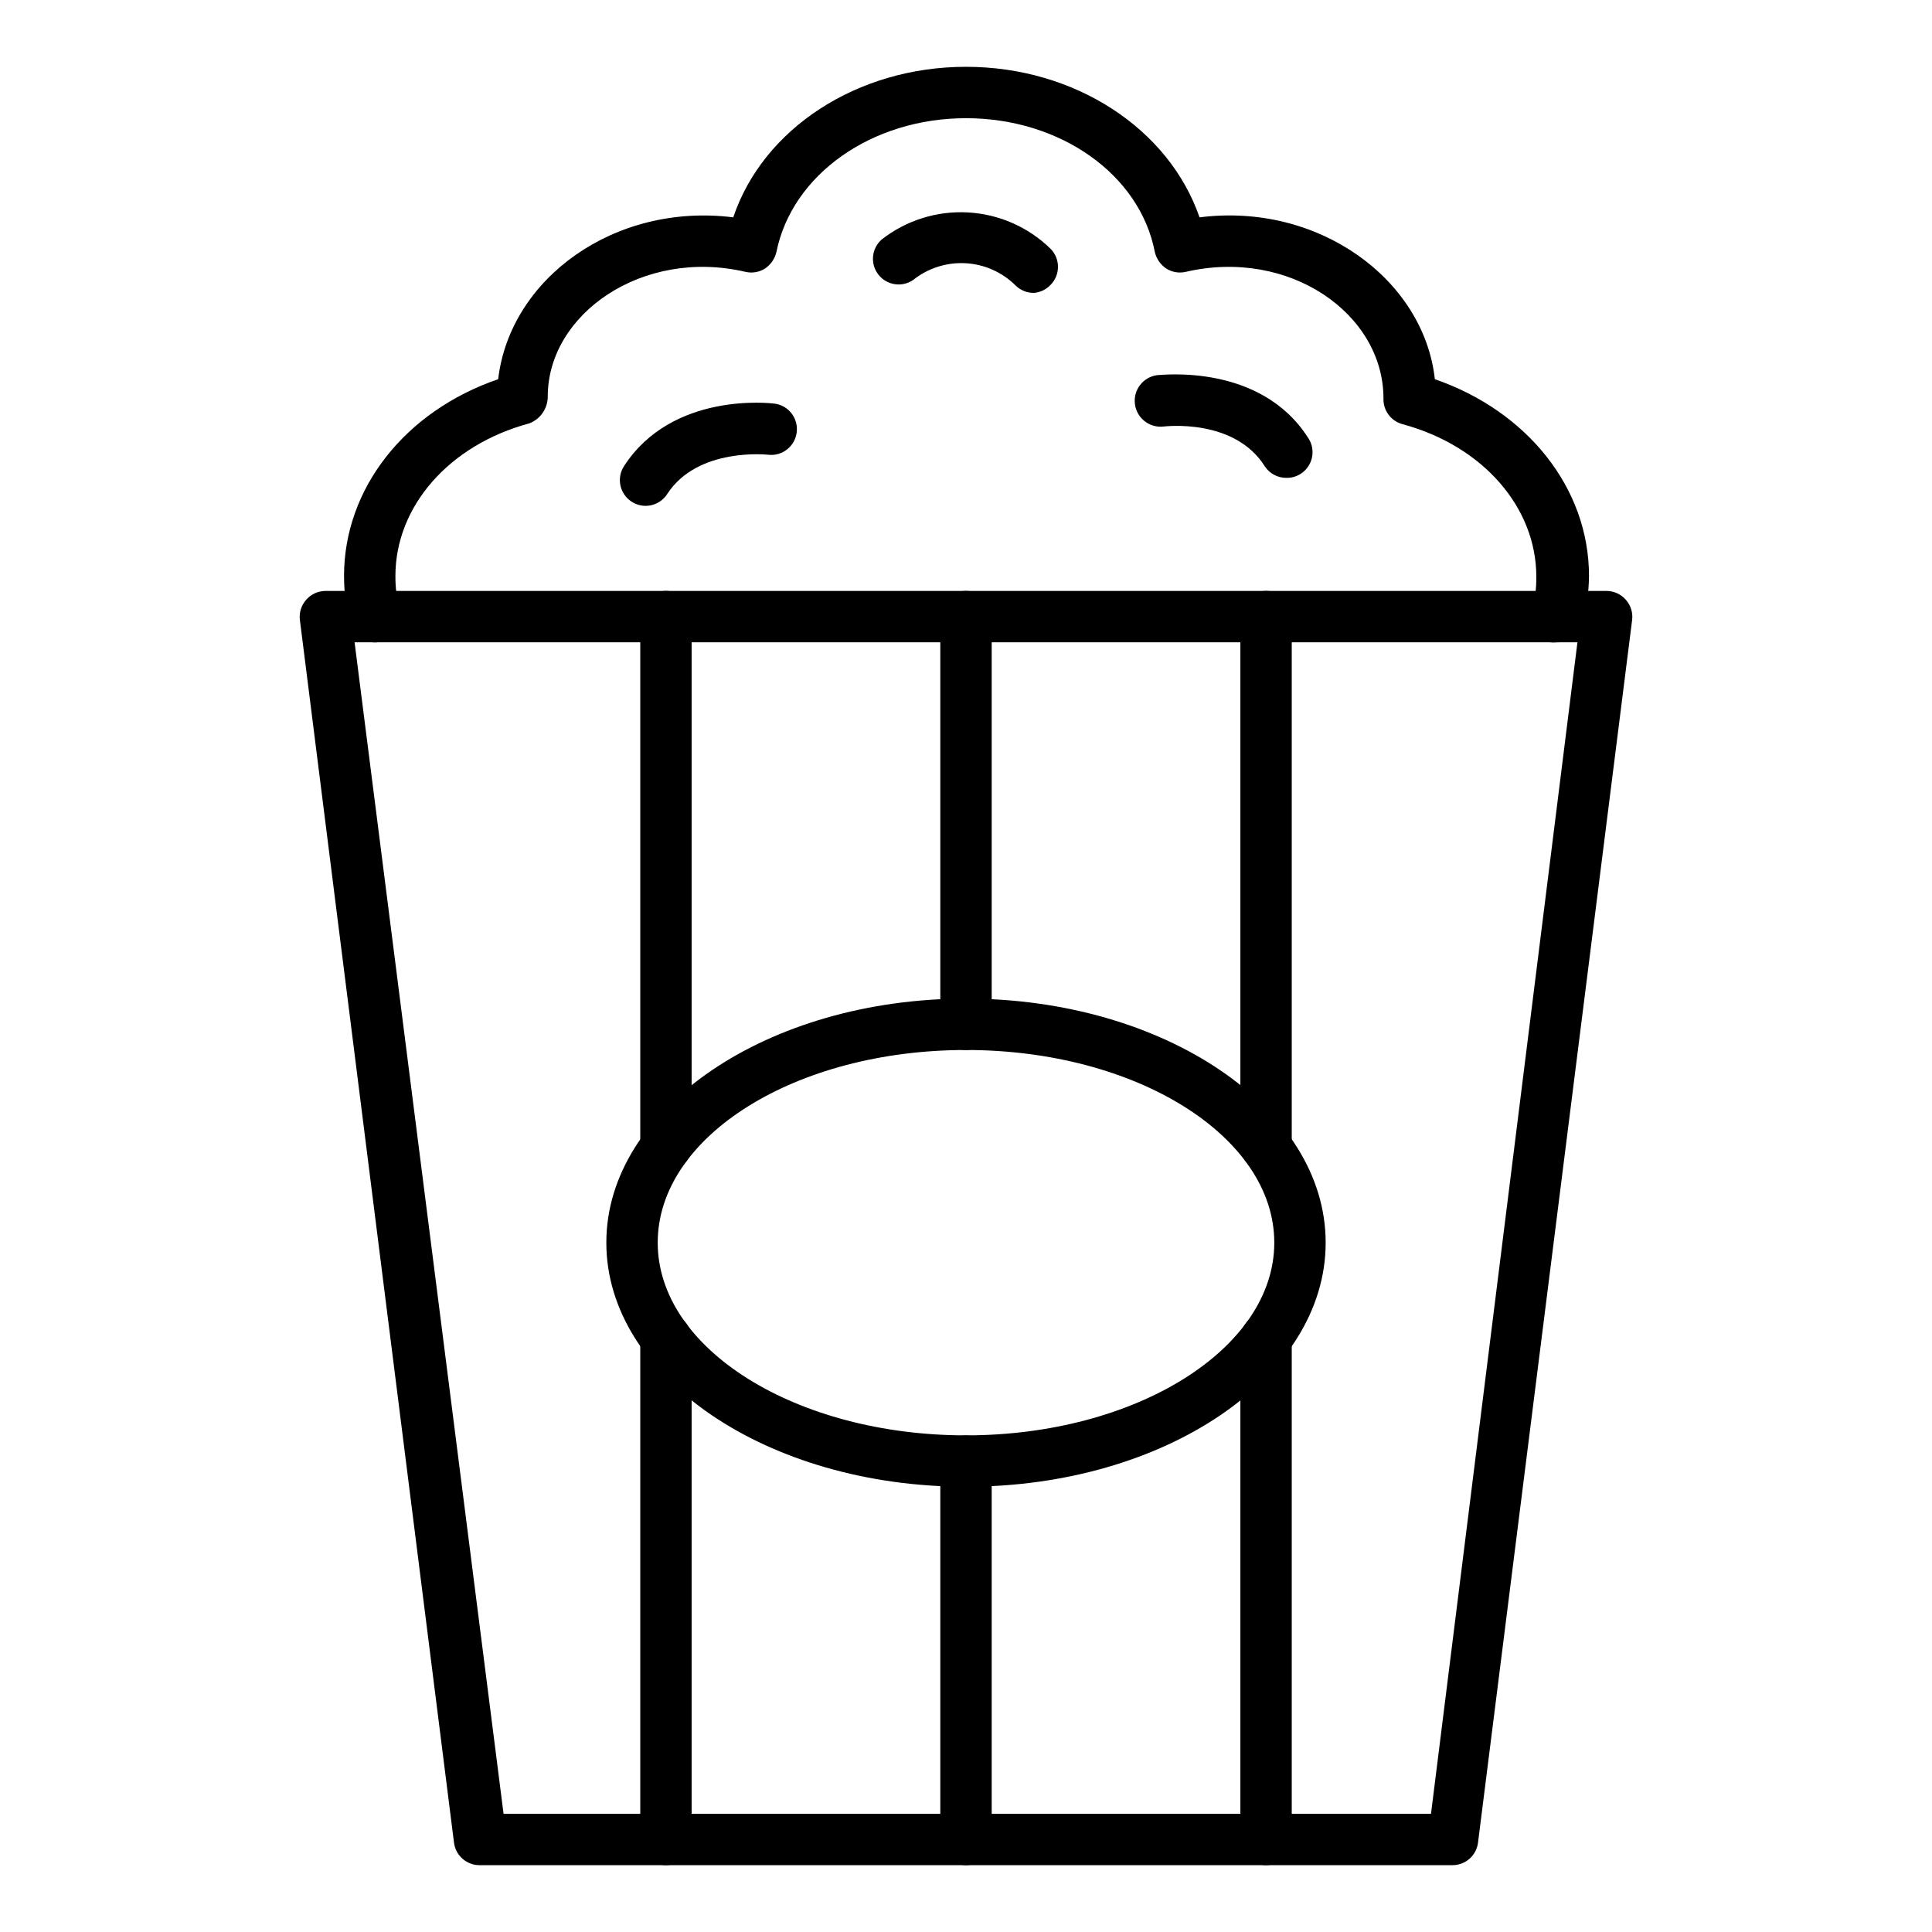
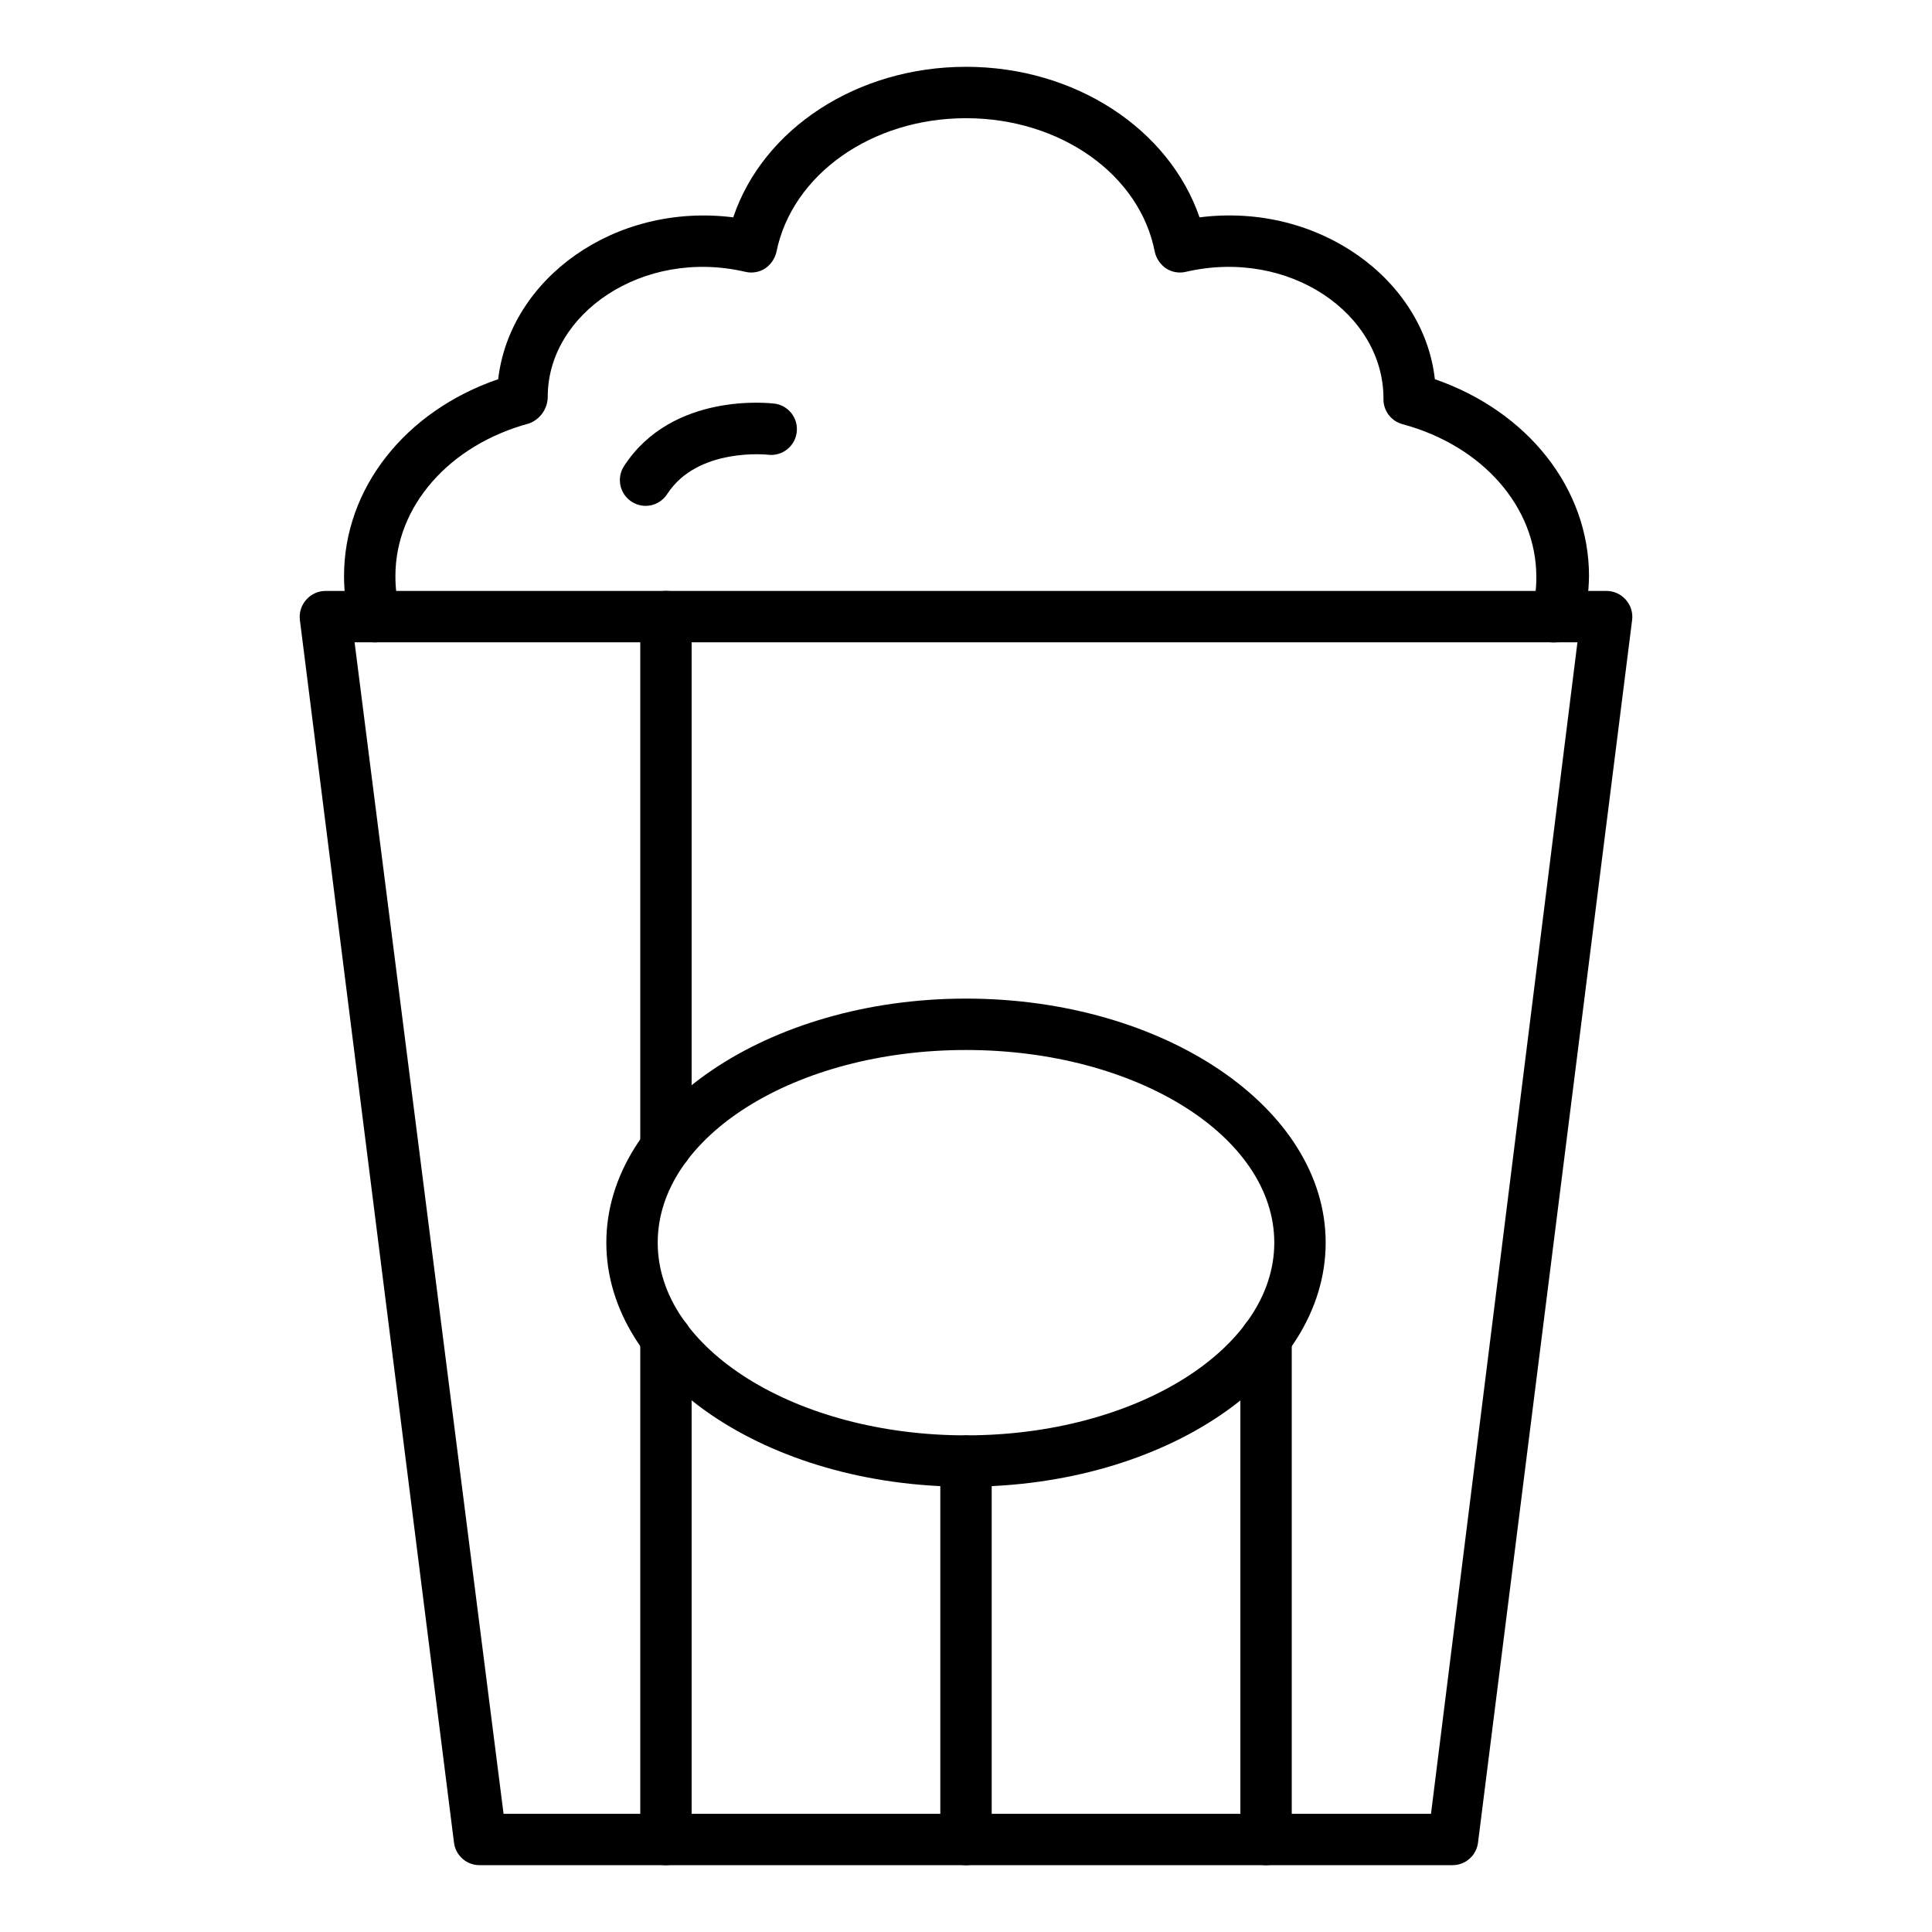
<svg xmlns="http://www.w3.org/2000/svg" fill="#000000" width="800px" height="800px" version="1.1" viewBox="144 144 512 512">
  <g>
    <path d="m528.88 638.29h-257.76c-3.461 0.027-6.391-2.551-6.809-5.988l-40.848-324.07v-0.004c-0.219-1.93 0.402-3.863 1.703-5.309 1.289-1.469 3.148-2.312 5.106-2.316h339.46c1.957 0.004 3.816 0.848 5.109 2.316 1.297 1.445 1.918 3.379 1.699 5.309l-40.848 324.07v0.004c-0.418 3.438-3.348 6.016-6.809 5.988zm-251.43-13.613h245.78l38.809-310.46h-324.07z" />
-     <path d="m479.52 454.46c-3.762 0-6.809-3.047-6.809-6.809v-140.25c0-3.762 3.047-6.809 6.809-6.809 3.758 0 6.809 3.047 6.809 6.809v140.25c0 1.805-0.719 3.539-1.996 4.812-1.277 1.277-3.008 1.996-4.812 1.996z" />
    <path d="m479.52 638.29c-3.762 0-6.809-3.047-6.809-6.805v-132.62c0-3.762 3.047-6.809 6.809-6.809 3.758 0 6.809 3.047 6.809 6.809v132.62c0 1.805-0.719 3.535-1.996 4.812-1.277 1.277-3.008 1.992-4.812 1.992z" />
-     <path d="m400 422.26c-3.762 0-6.809-3.047-6.809-6.809v-108.05c0-3.762 3.047-6.809 6.809-6.809 3.758 0 6.809 3.047 6.809 6.809v108.05c0 1.805-0.719 3.539-1.996 4.812-1.277 1.277-3.008 1.996-4.812 1.996z" />
    <path d="m400 638.29c-3.762 0-6.809-3.047-6.809-6.805v-100.29c0-3.758 3.047-6.805 6.809-6.805 3.758 0 6.809 3.047 6.809 6.805v100.29c0 1.805-0.719 3.535-1.996 4.812-1.277 1.277-3.008 1.992-4.812 1.992z" />
    <path d="m320.48 454.46c-3.758 0-6.805-3.047-6.805-6.809v-140.25c0-3.762 3.047-6.809 6.805-6.809 3.762 0 6.809 3.047 6.809 6.809v140.25c0 1.805-0.715 3.539-1.992 4.812-1.277 1.277-3.008 1.996-4.816 1.996z" />
    <path d="m320.48 638.29c-3.758 0-6.805-3.047-6.805-6.805v-132.62c0-3.762 3.047-6.809 6.805-6.809 3.762 0 6.809 3.047 6.809 6.809v132.62c0 1.805-0.715 3.535-1.992 4.812-1.277 1.277-3.008 1.992-4.816 1.992z" />
    <path d="m400 538c-52.695 0-95.316-29.07-95.316-64.68 0-35.605 42.824-64.68 95.316-64.68s95.316 29.004 95.316 64.68c-0.004 35.68-42.621 64.68-95.316 64.68zm0-115.74c-45.207 0-81.699 22.875-81.699 51.062s36.695 51.062 81.699 51.062 81.699-22.945 81.699-51.062c0-28.117-36.492-51.062-81.699-51.062z" />
    <path d="m556.59 314.21c-0.59 0.066-1.184 0.066-1.773 0-1.754-0.461-3.254-1.609-4.16-3.18-0.906-1.574-1.148-3.441-0.672-5.195 0.797-2.926 1.188-5.953 1.156-8.984 0-18.449-14.23-34.723-35.473-40.441h0.004c-3.059-0.824-5.148-3.644-5.039-6.809 0-22.469-24.984-39.895-52.355-33.566-1.797 0.43-3.688 0.109-5.242-0.883-1.508-1.027-2.578-2.582-2.996-4.359-3.949-20.559-25.055-35.469-50.039-35.469s-46.09 14.91-50.246 35.473v-0.004c-0.418 1.777-1.488 3.332-2.996 4.359-1.555 0.992-3.445 1.312-5.242 0.883-27.234-6.332-52.355 11.164-52.355 33.02 0.012 3.172-1.941 6.019-4.902 7.148-21.242 5.719-35.473 21.992-35.473 40.441h0.004c-0.031 3.035 0.355 6.059 1.156 8.988 0.977 3.648-1.188 7.394-4.836 8.375-3.644 0.977-7.394-1.188-8.371-4.836-1.039-4.094-1.566-8.301-1.566-12.527 0-23.215 16.203-43.707 40.848-52.152 3.133-26.688 30.84-46.84 62.297-42.891 7.898-23.488 32.816-39.895 61.684-39.895s53.785 16.406 61.887 39.895c31.59-4.016 59.438 16.477 62.363 42.891 24.578 8.512 40.848 28.934 40.848 52.152-0.043 4.231-0.617 8.438-1.703 12.527-0.82 3.059-3.641 5.148-6.805 5.039z" />
-     <path d="m484.9 270.64c-2.305 0.012-4.453-1.141-5.719-3.062-8.102-12.867-26.555-10.551-26.758-10.551-3.762 0.469-7.188-2.199-7.66-5.961-0.469-3.758 2.199-7.188 5.957-7.656 1.09 0 27.234-3.199 39.895 16.543h0.004c1.457 2.102 1.613 4.84 0.41 7.094-1.207 2.254-3.574 3.641-6.129 3.594z" />
-     <path d="m417.97 221.62c-1.777 0.012-3.488-0.672-4.766-1.906-3.559-3.559-8.305-5.684-13.332-5.957-5.023-0.277-9.977 1.312-13.902 4.461-2.977 2.019-7.012 1.371-9.207-1.473-2.199-2.848-1.805-6.914 0.902-9.285 6.488-5.07 14.598-7.617 22.824-7.168 8.227 0.449 16.008 3.867 21.906 9.621 2.641 2.652 2.641 6.941 0 9.598-1.164 1.23-2.738 1.98-4.426 2.109z" />
    <path d="m315.1 278.06c-1.305-0.004-2.582-0.383-3.68-1.09-1.531-0.977-2.613-2.527-2.996-4.305-0.383-1.777-0.039-3.637 0.957-5.156 12.801-19.742 38.809-16.68 39.895-16.543v-0.004c3.719 0.496 6.336 3.906 5.856 7.625-0.461 3.719-3.84 6.363-7.559 5.926 0 0-18.656-2.109-26.758 10.418l0.004-0.004c-1.25 1.949-3.406 3.129-5.719 3.133z" />
  </g>
</svg>